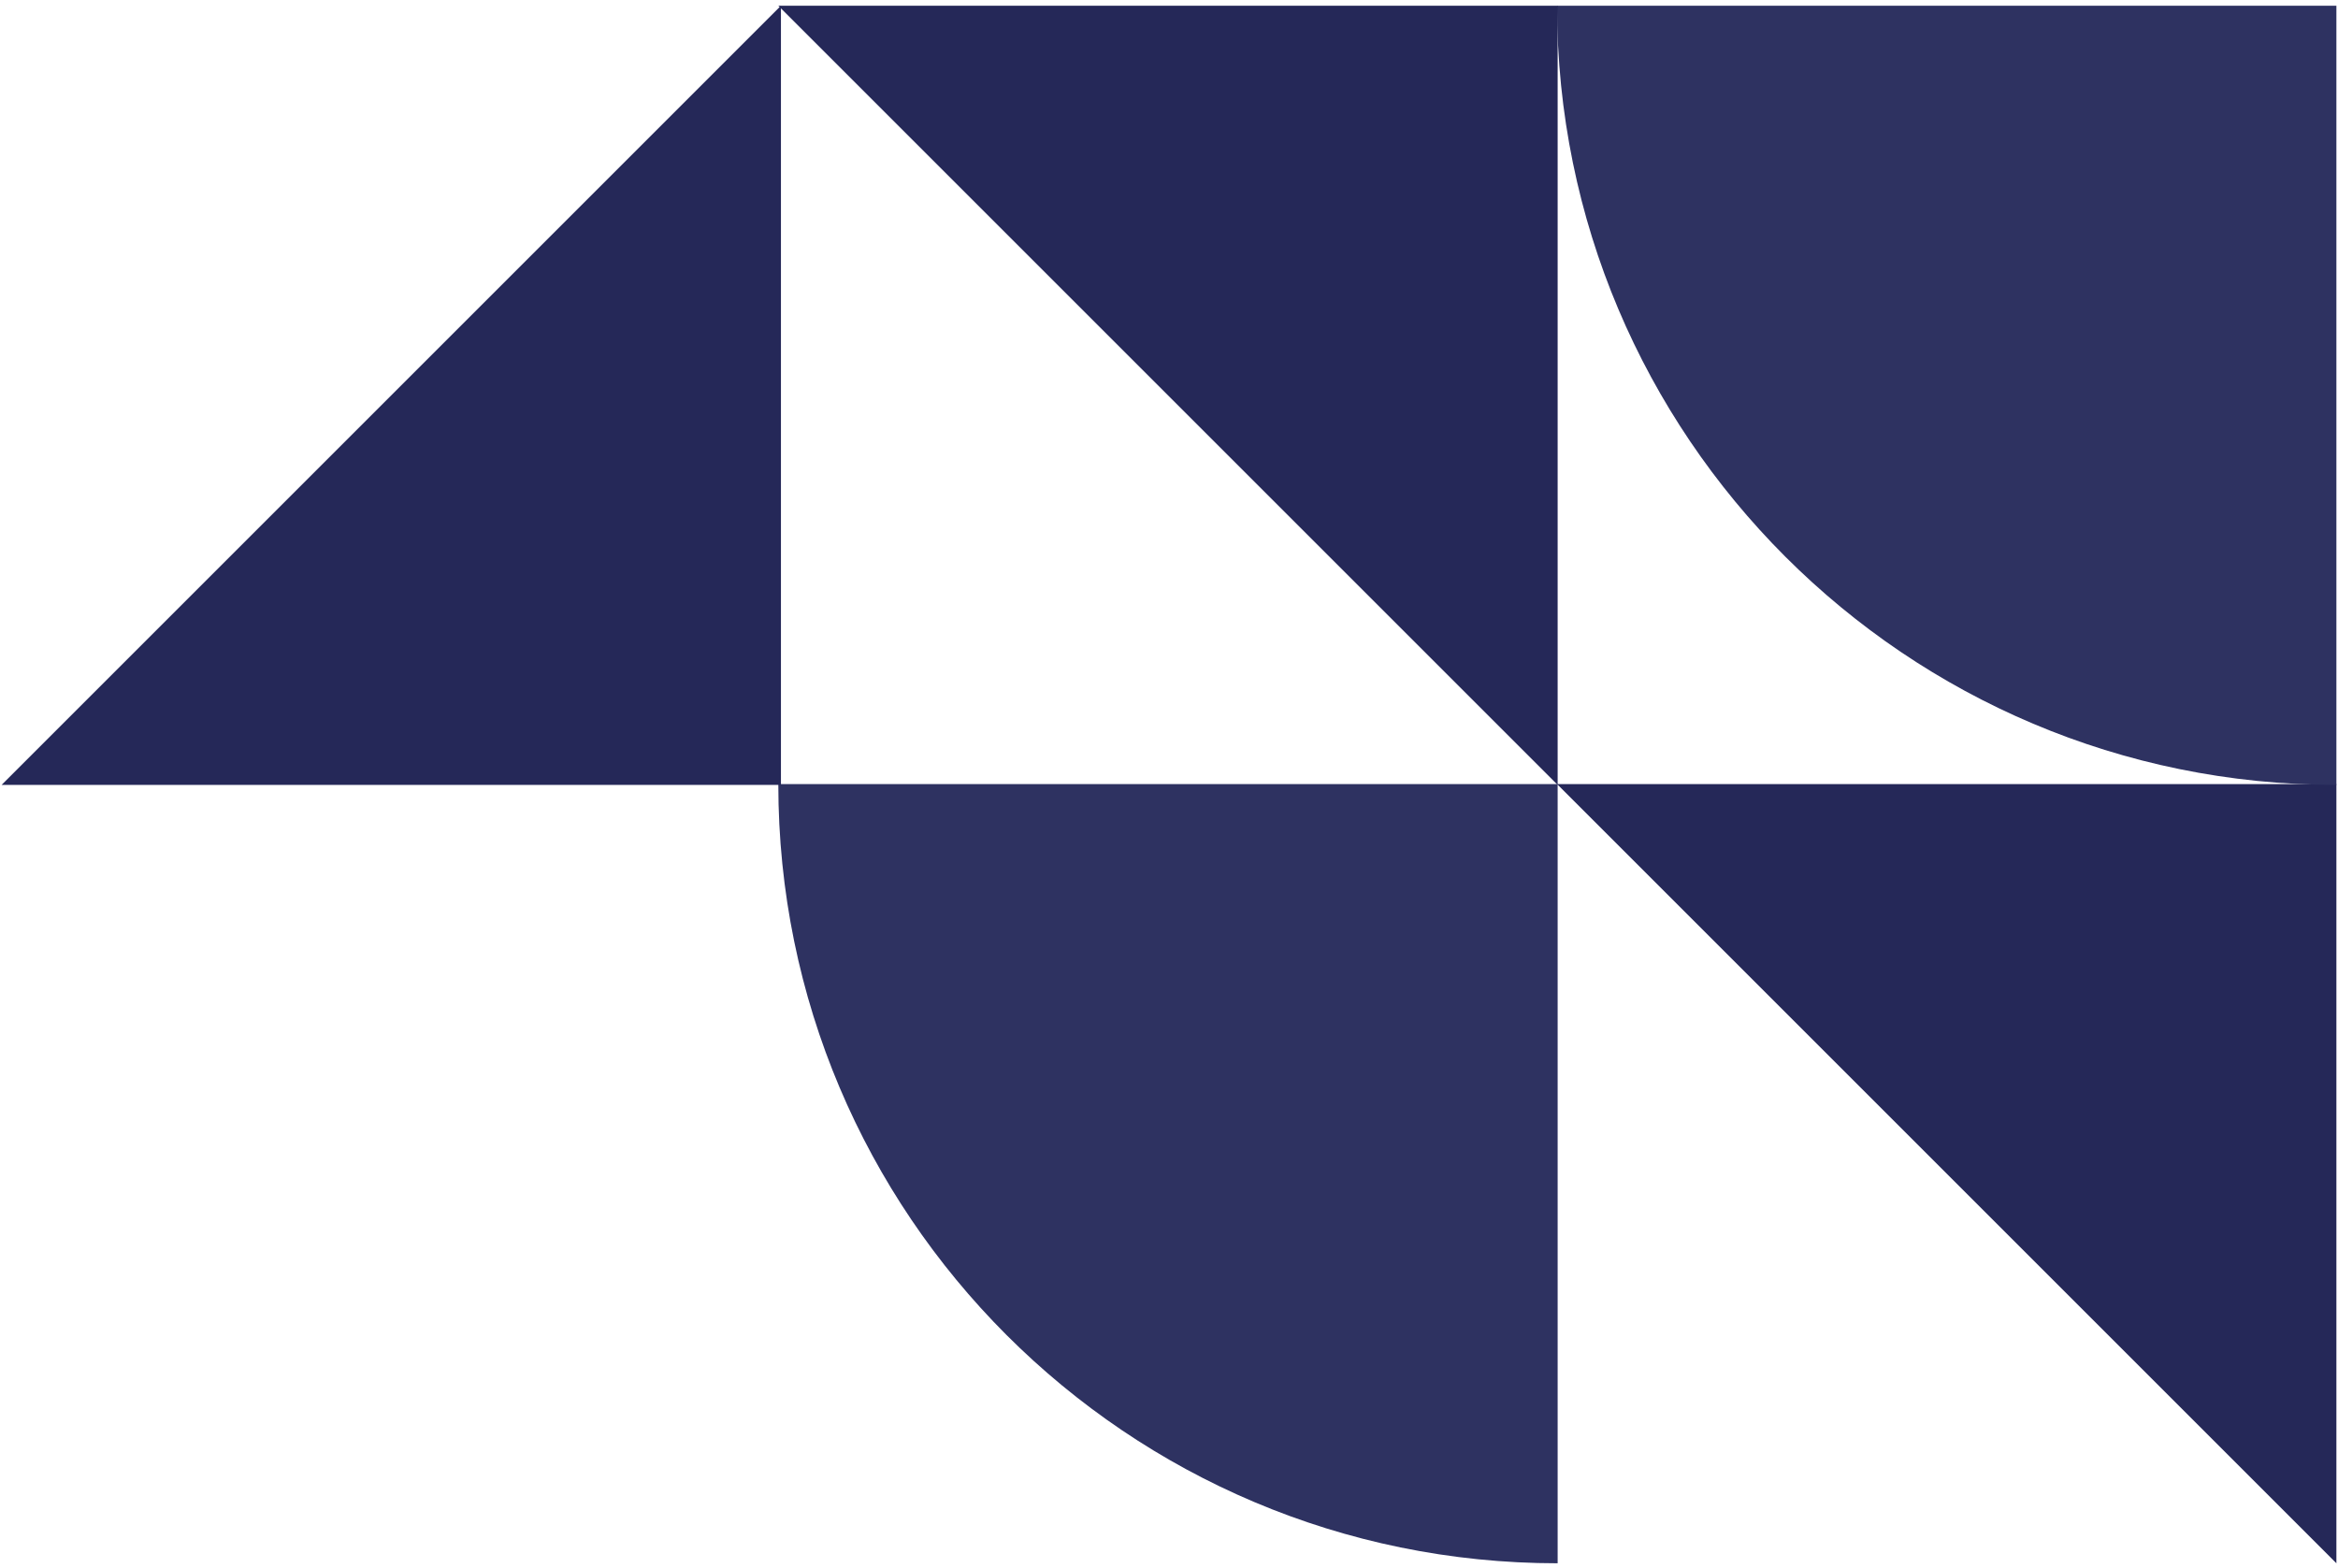
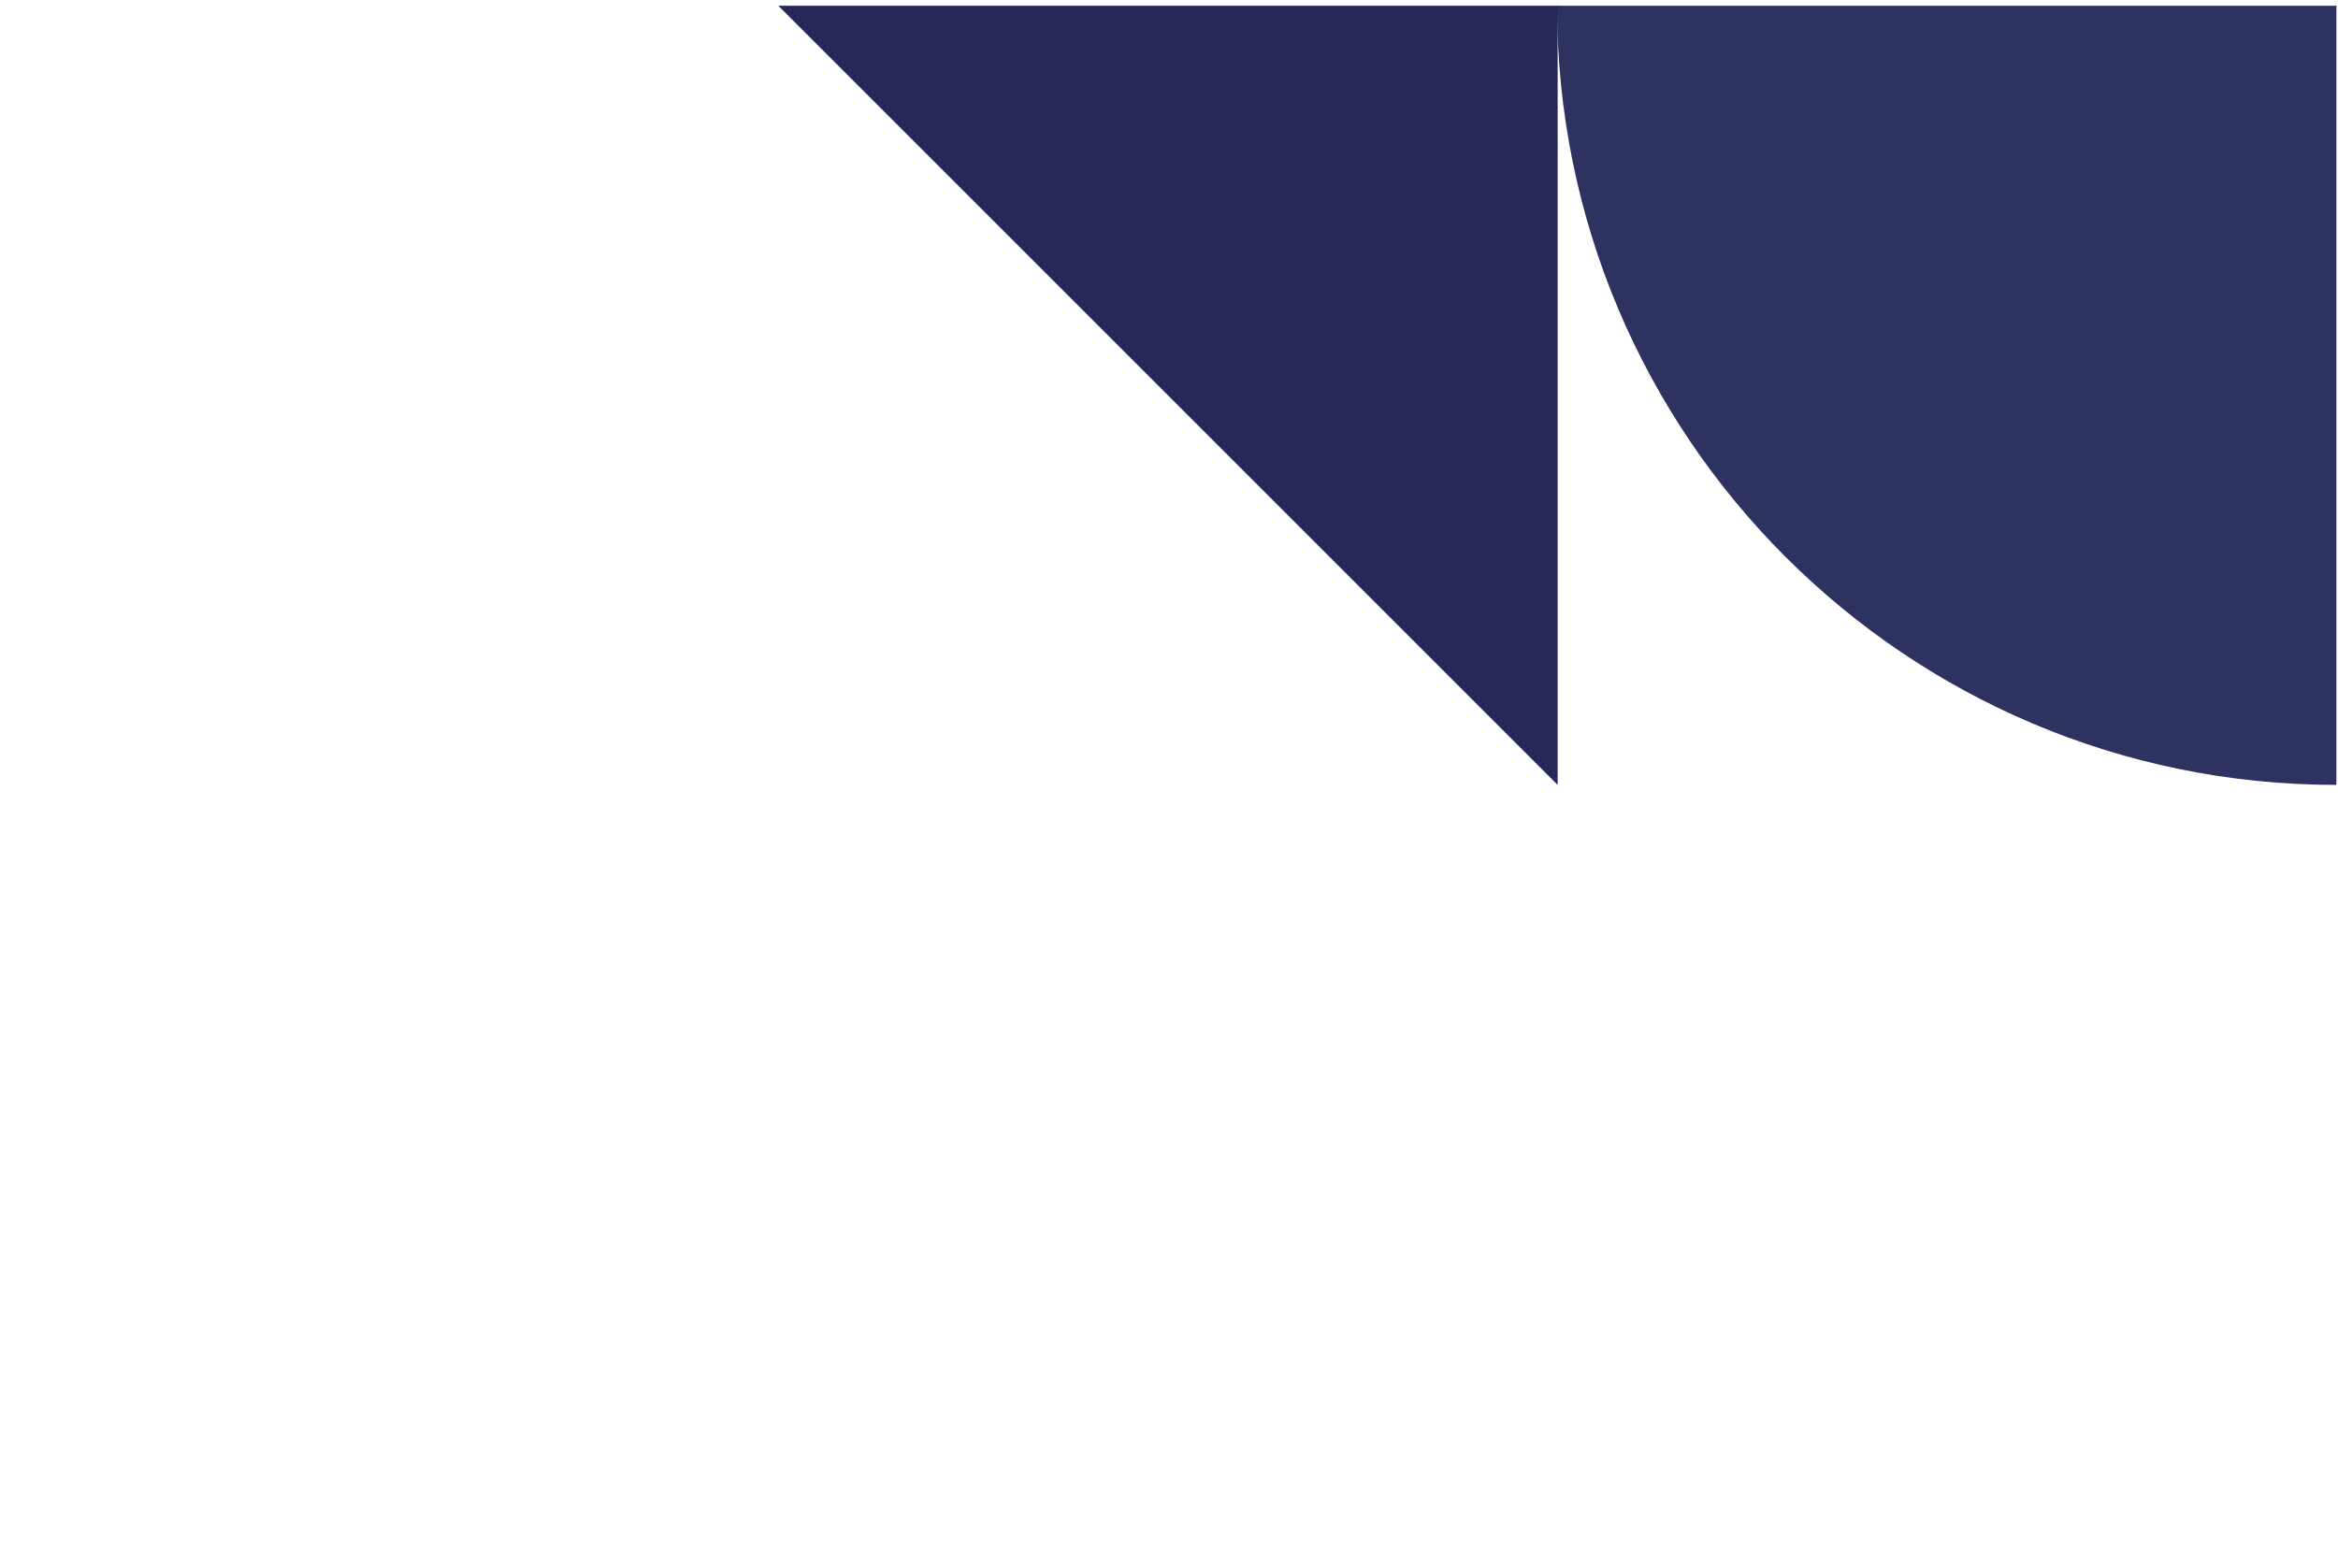
<svg xmlns="http://www.w3.org/2000/svg" width="316" height="212" viewBox="0 0 316 212" fill="none">
-   <path d="M105.195 106C105.195 164.175 152.355 211.335 210.529 211.335C210.529 182.937 210.529 135.944 210.529 106C185.161 106 147.459 106 105.195 106Z" fill="#2E3261" />
-   <path d="M210.449 106C250.058 145.609 272.692 168.243 315.783 211.335C315.783 182.937 315.783 135.944 315.783 106C290.415 106 252.714 106 210.449 106Z" fill="#252858" />
  <path d="M315.783 106.109C257.609 106.109 210.449 58.949 210.449 0.775C238.847 0.775 285.84 0.775 315.783 0.775C315.783 26.143 315.783 63.844 315.783 106.109Z" fill="#2E3261" />
  <path d="M105.195 0.774C144.804 40.384 167.438 63.018 210.529 106.109C210.529 77.711 210.529 30.718 210.529 0.774C185.161 0.774 147.46 0.774 105.195 0.774Z" fill="#252858" />
-   <path d="M0.217 106.109C39.826 66.5 62.46 43.866 105.551 0.774C105.551 29.172 105.551 76.165 105.551 106.109C80.183 106.109 42.481 106.109 0.217 106.109Z" fill="#252858" />
</svg>